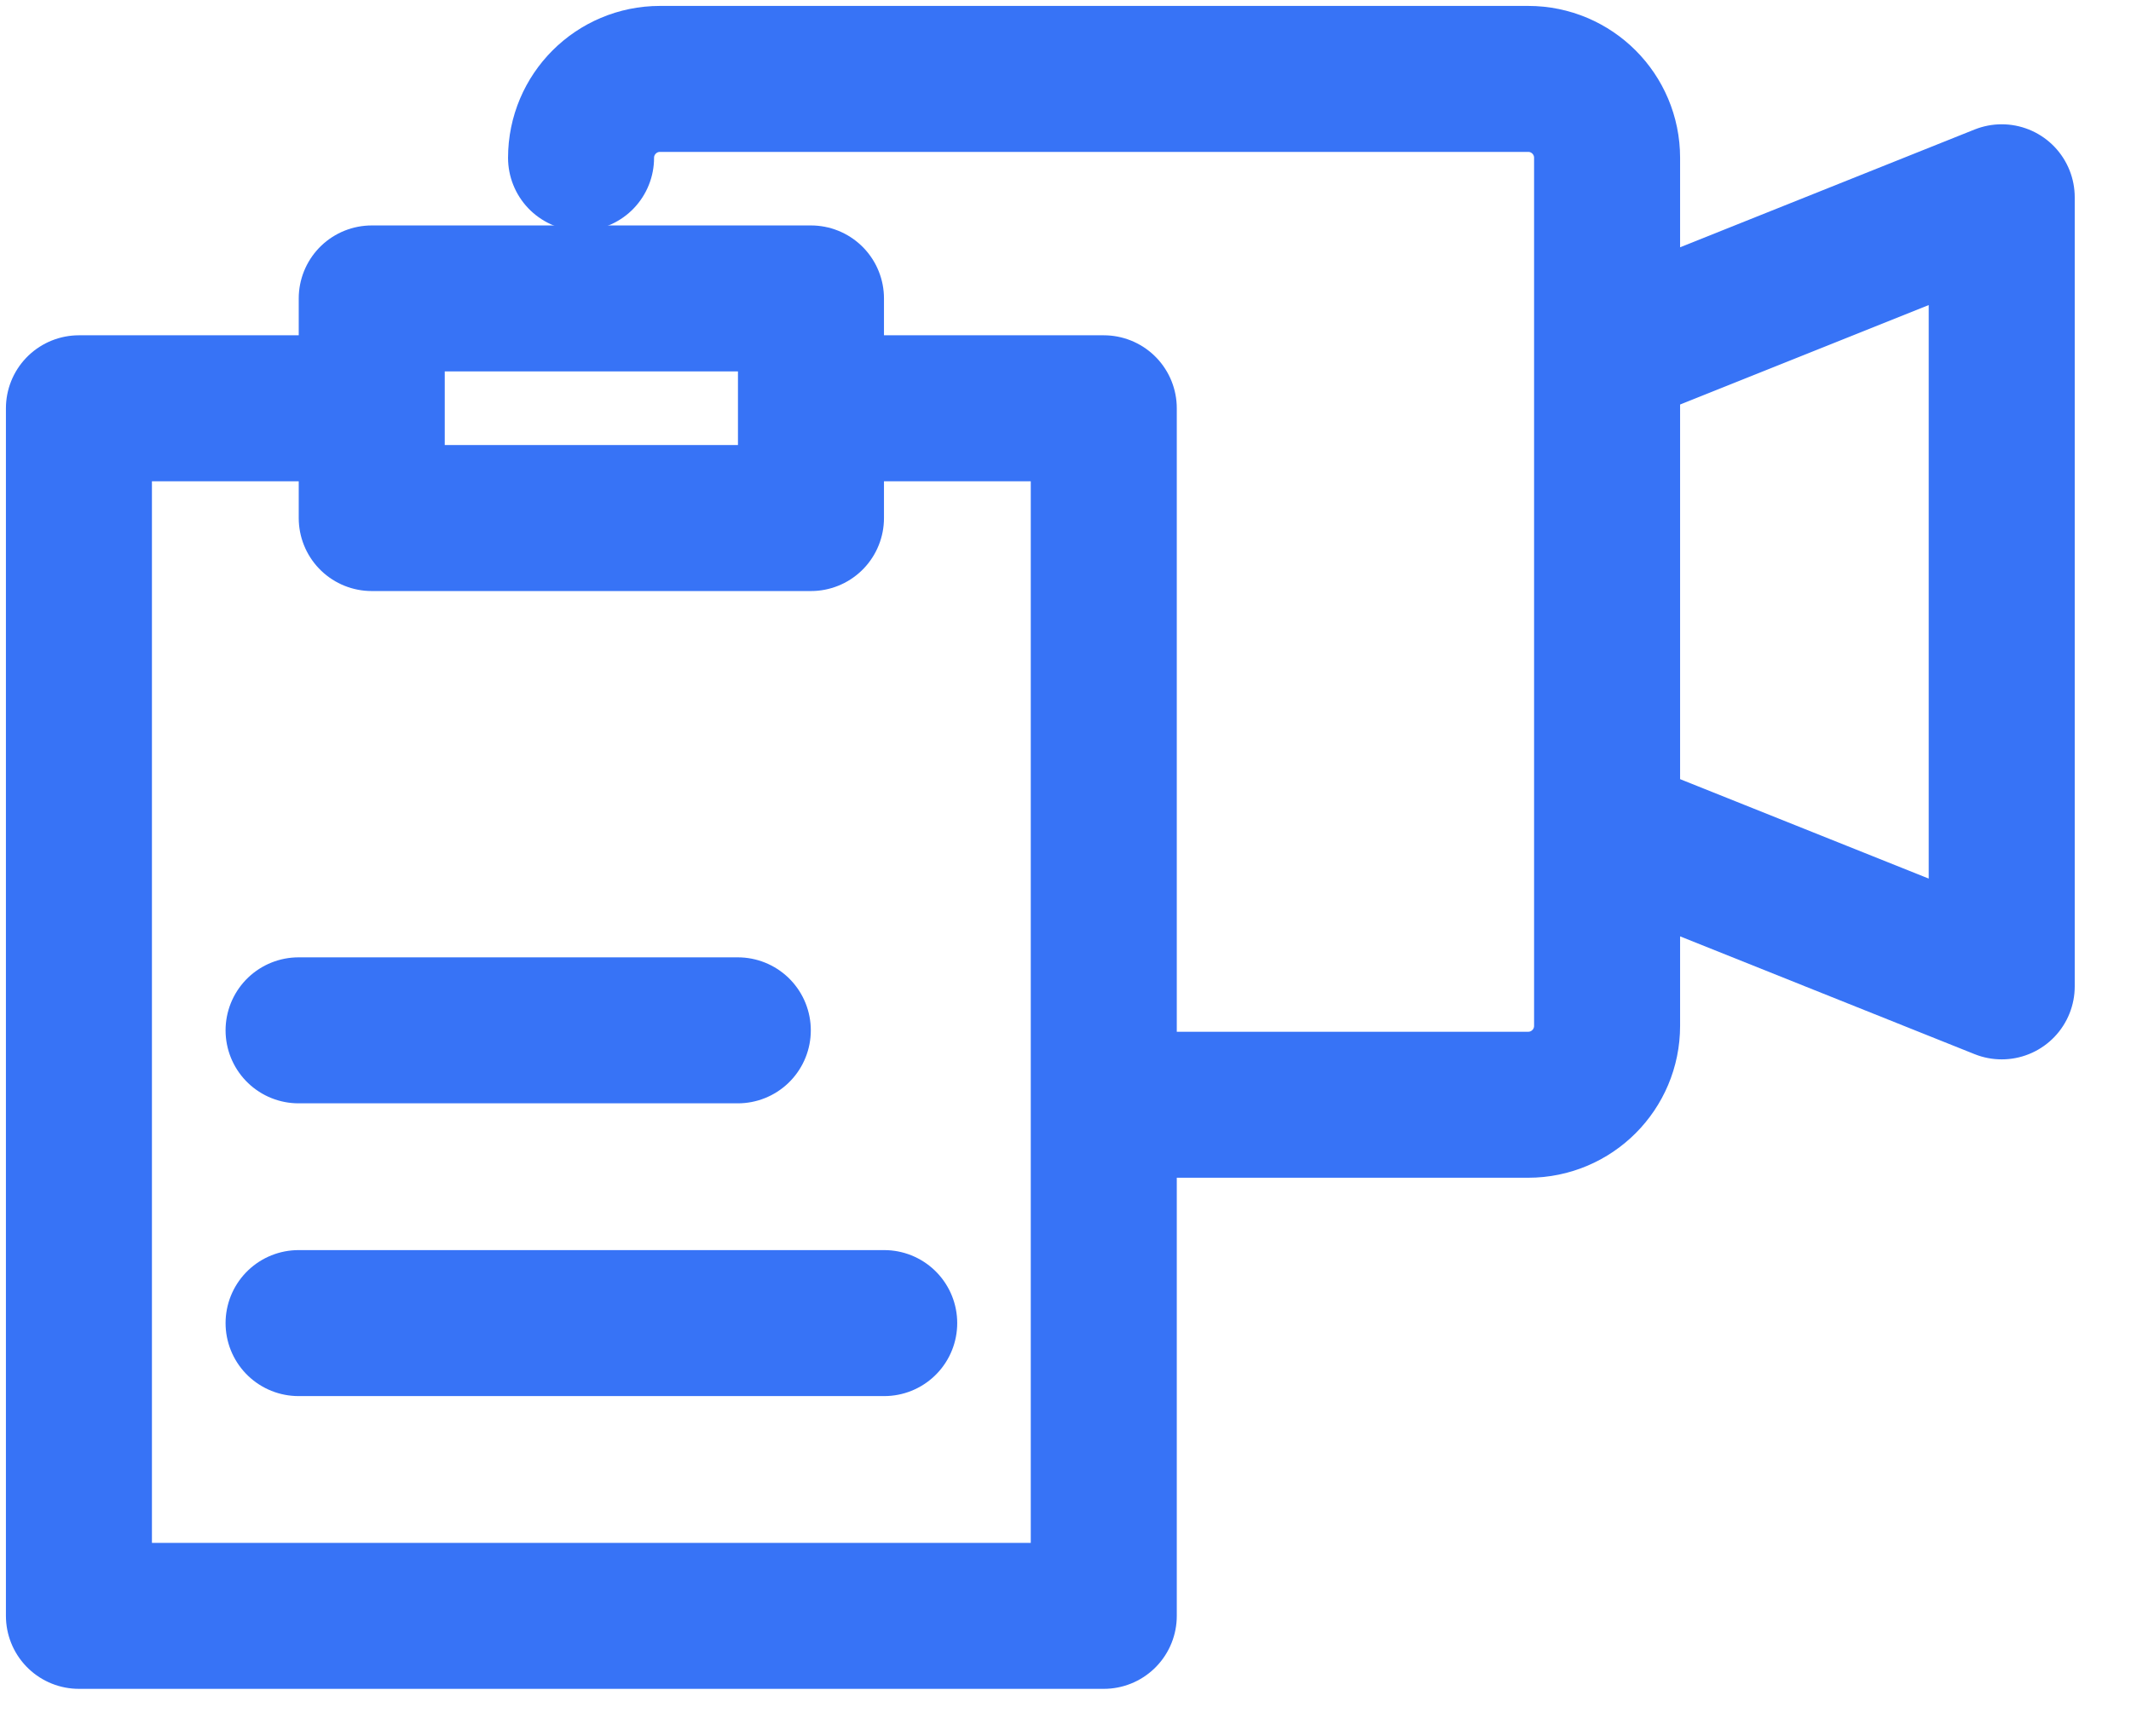
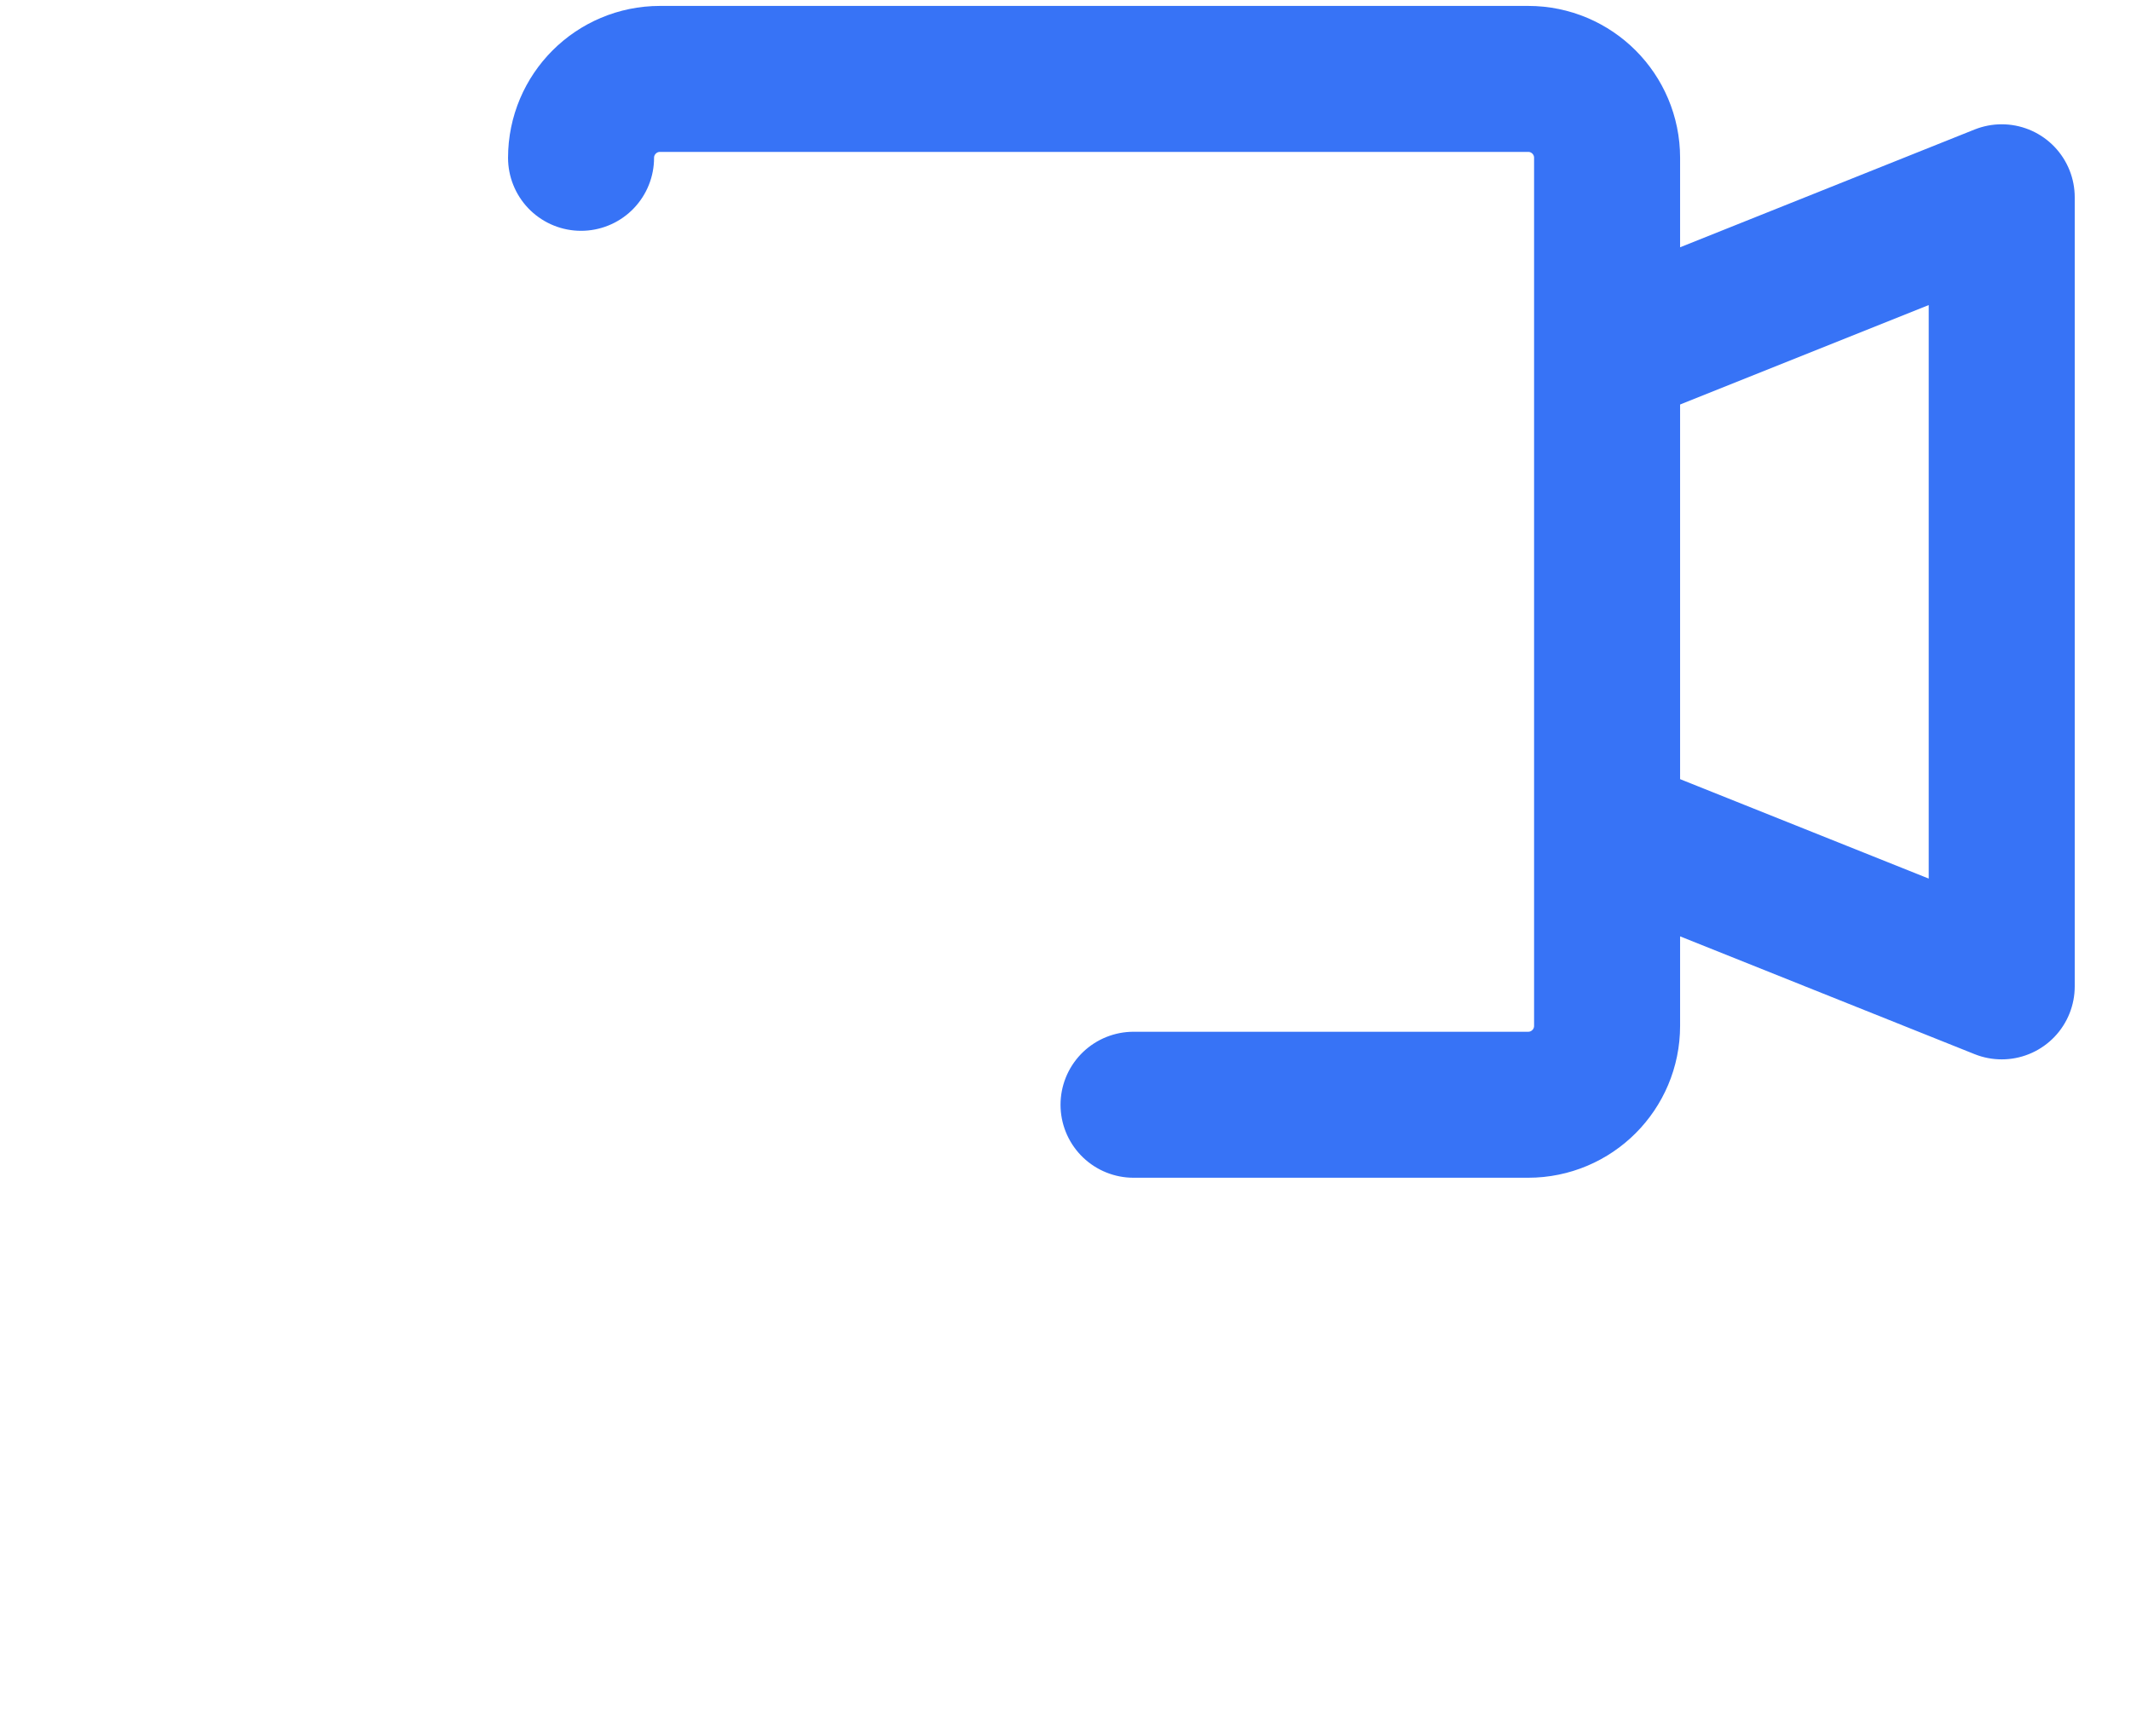
<svg xmlns="http://www.w3.org/2000/svg" width="27" height="22" viewBox="0 0 27 22" fill="none">
  <path d="M7.362 2C7.362 1.448 7.81 1 8.362 1H19.362C19.915 1 20.362 1.448 20.362 2V13C20.362 13.552 19.915 14 19.362 14H14.362M20.362 4.5L25.362 2.5V12.5L20.362 10.5" stroke="#3773F6" stroke-width="1.85" stroke-linecap="round" stroke-linejoin="round" />
-   <path d="M3.783 16.767H11.203M3.783 13.057H9.348M4.71 5.174H1V20.477H13.985V5.174H10.275M4.71 5.174V6.565H10.275V5.174M4.71 5.174V3.782H10.275V5.174" stroke="#3773F6" stroke-width="1.85" stroke-linecap="round" stroke-linejoin="round" />
</svg>